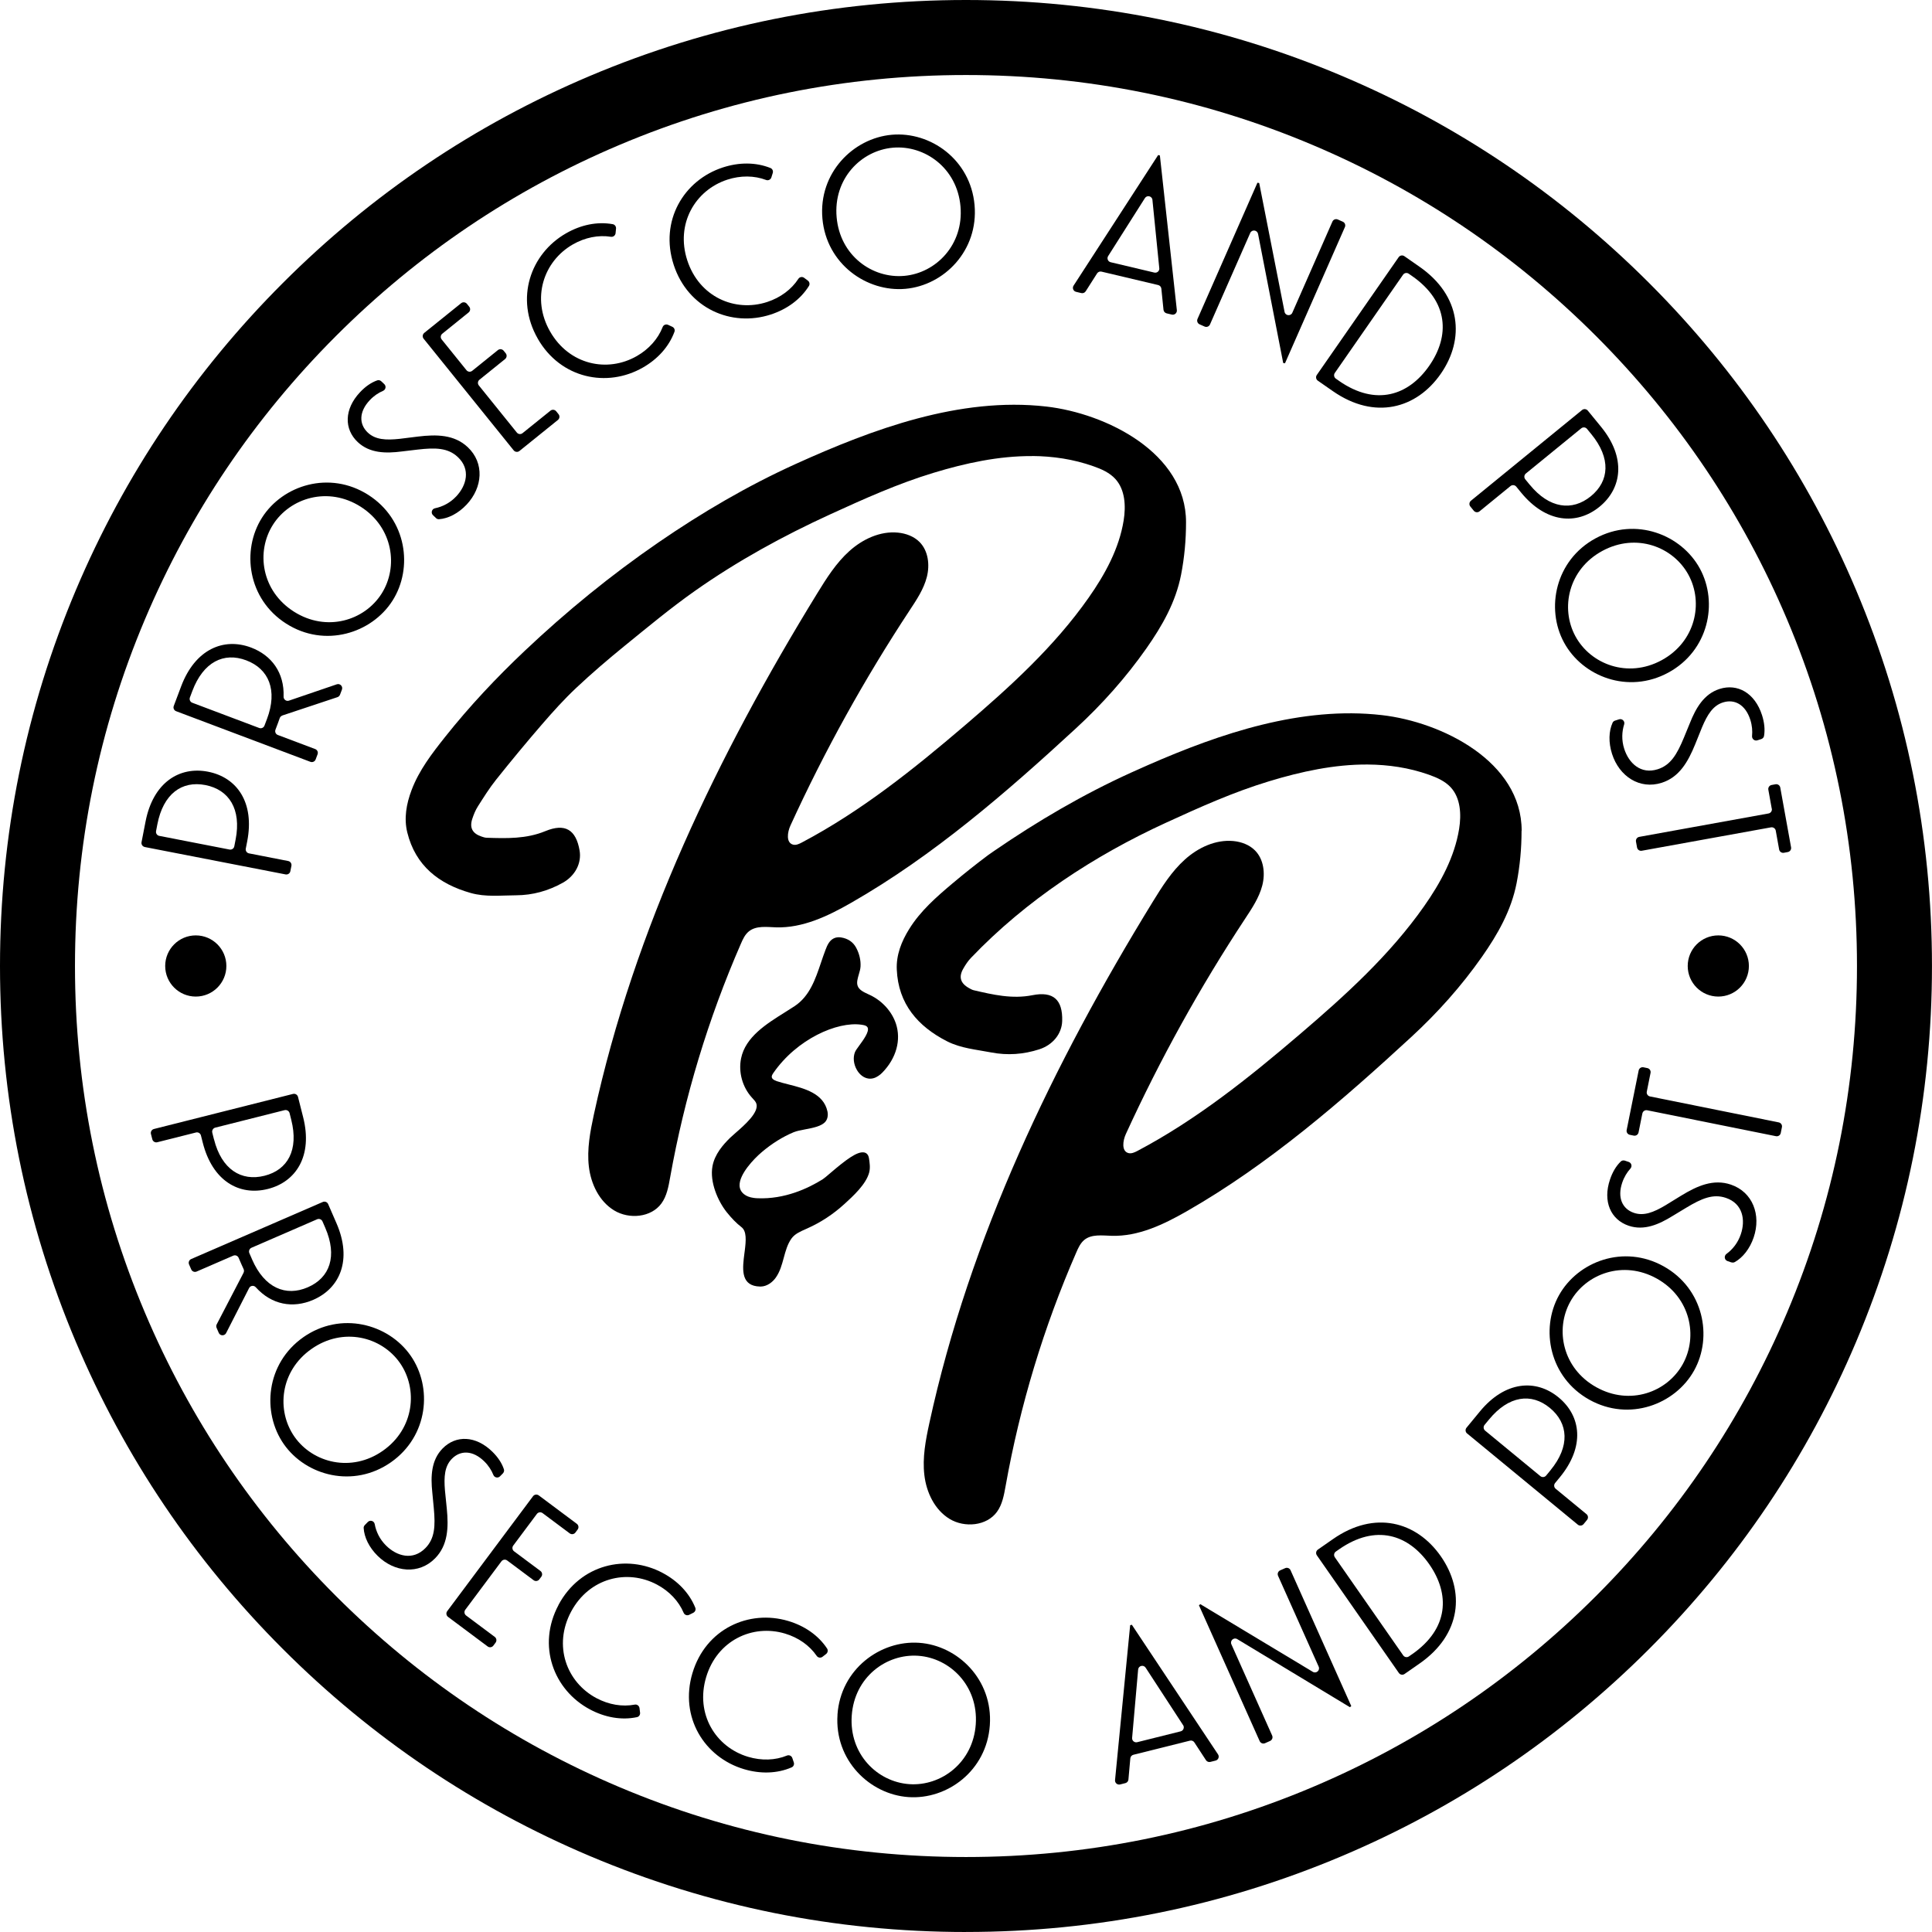
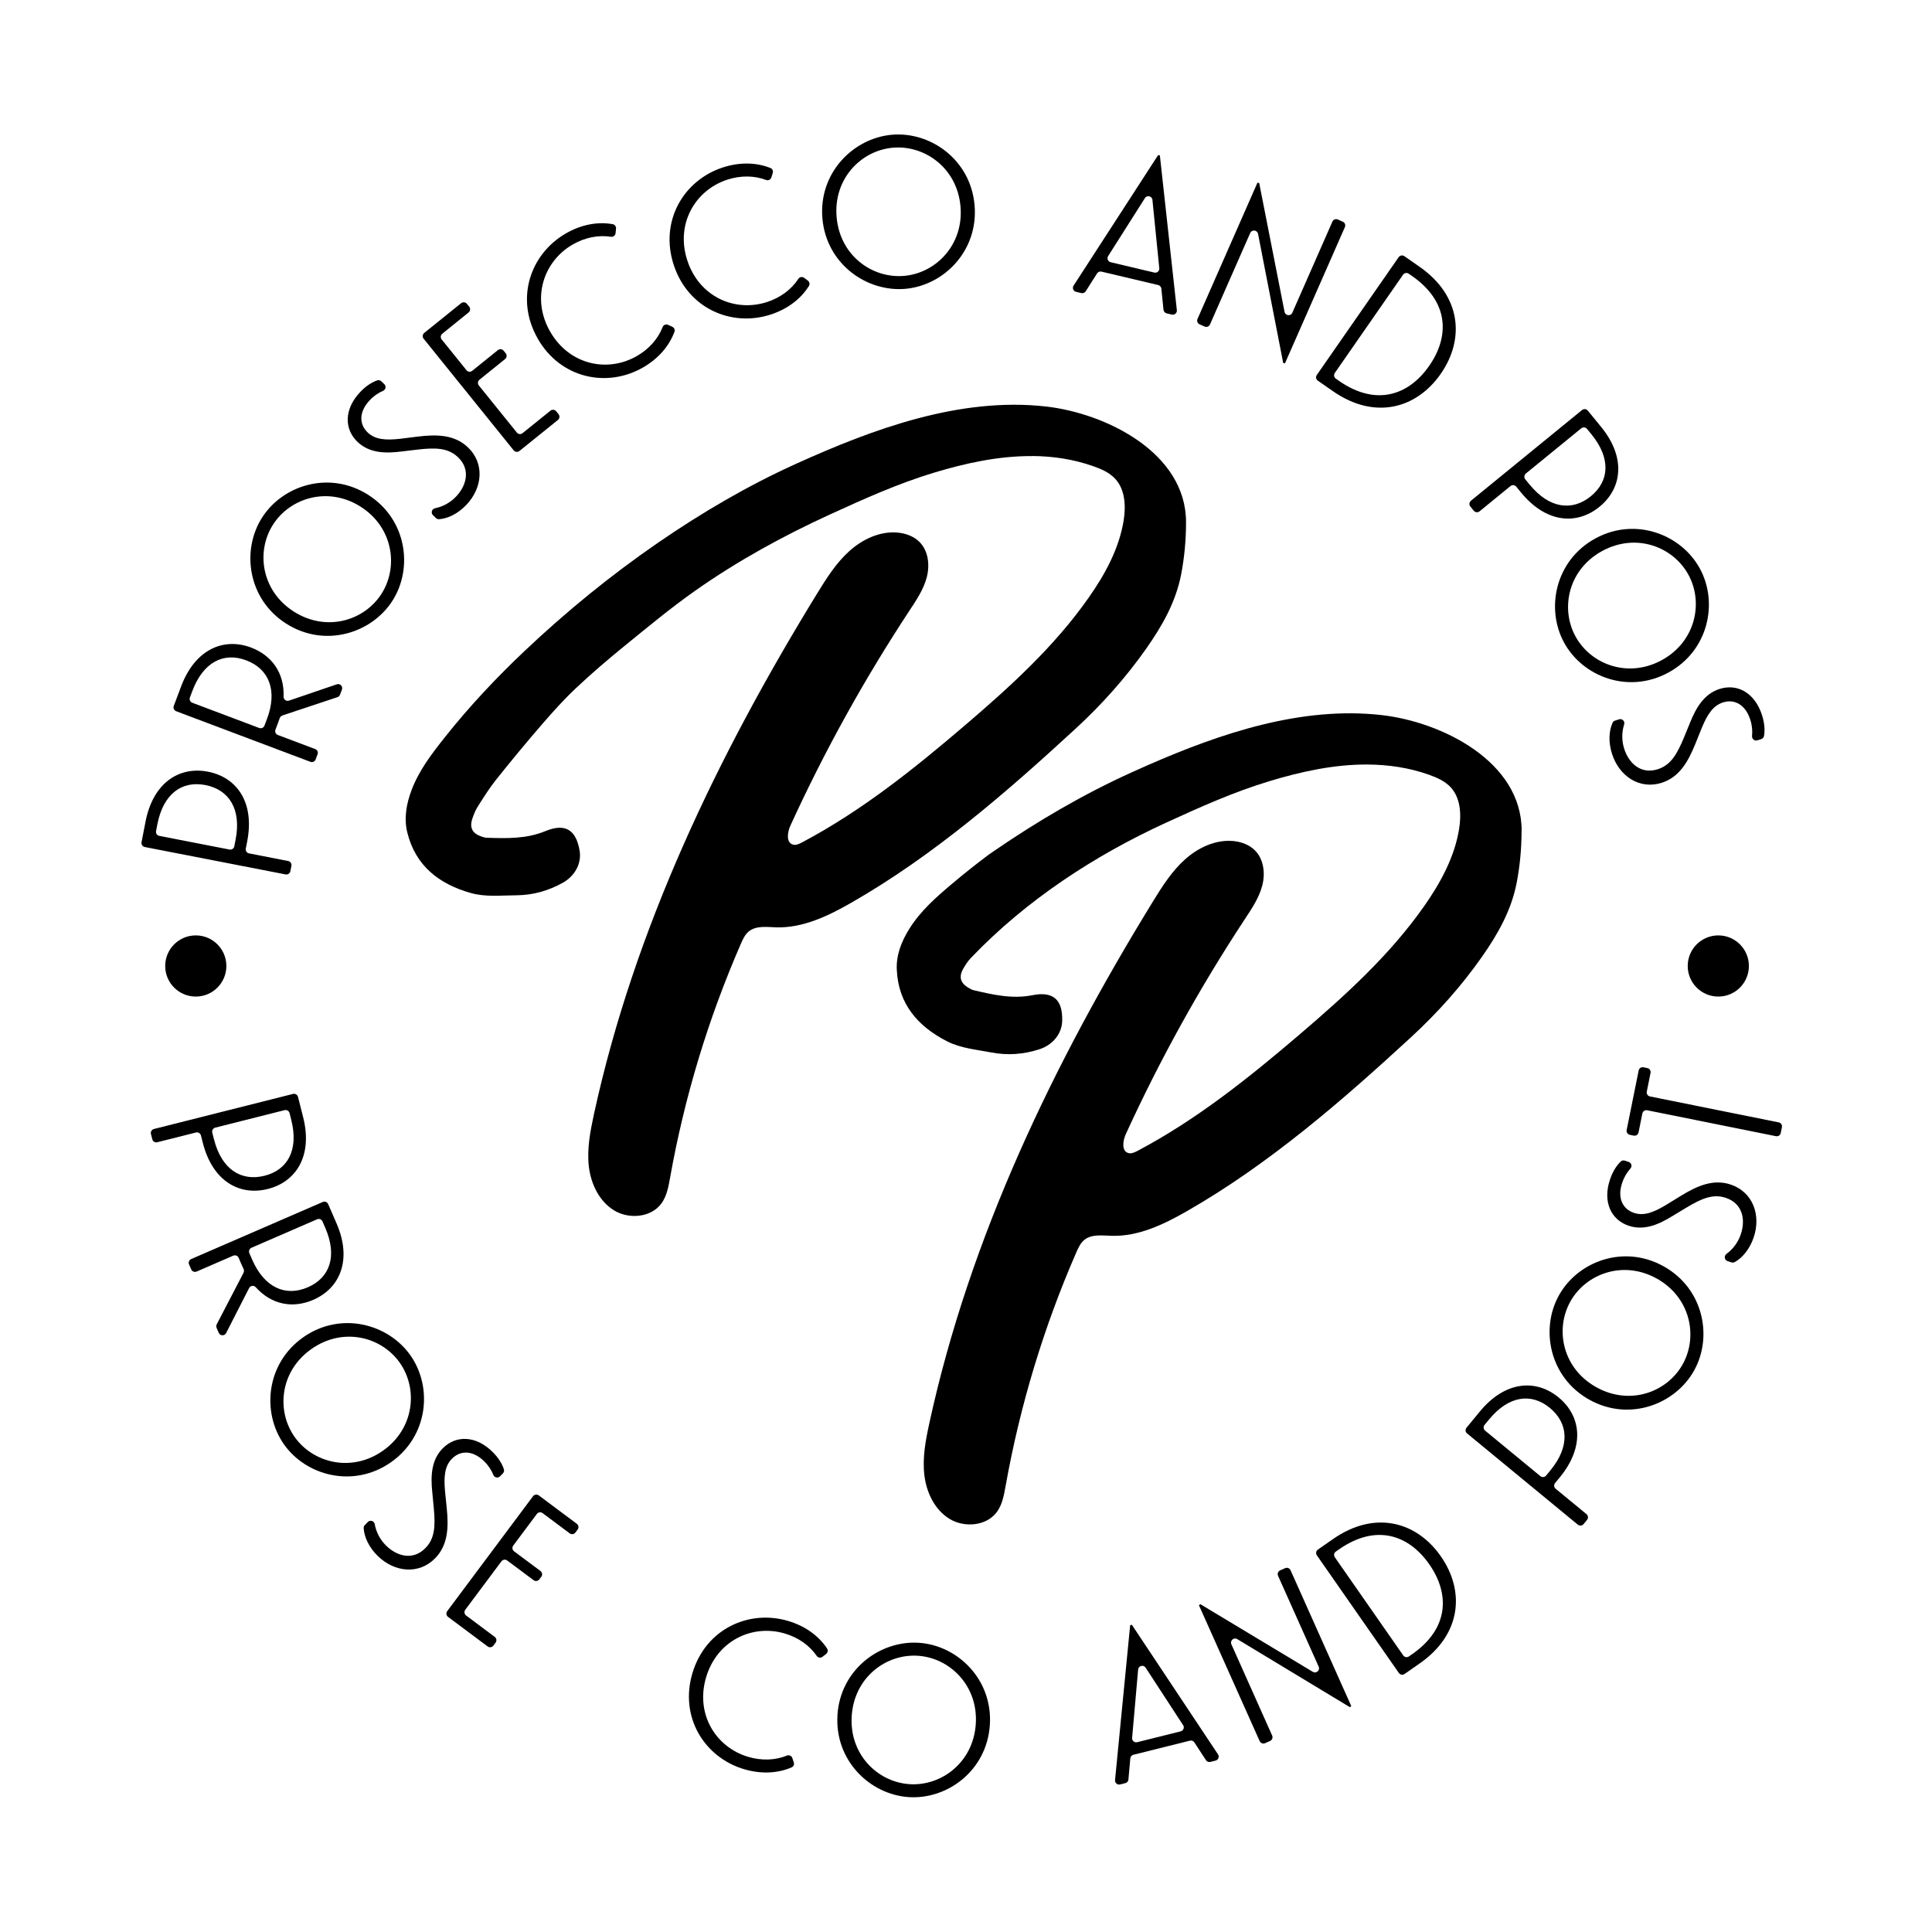
<svg xmlns="http://www.w3.org/2000/svg" width="125" height="125" viewBox="0 0 125 125" fill="none">
  <g clip-path="url(#clip0_4609_20)">
    <path d="M9.366 54.8C9.223 54.773 9.13 54.632 9.157 54.49L9.417 53.154C9.907 50.637 11.601 49.566 13.458 49.929C15.33 50.294 16.484 51.918 15.994 54.434L15.902 54.904C15.875 55.048 15.968 55.187 16.111 55.213L18.645 55.708C18.789 55.734 18.881 55.873 18.855 56.017L18.786 56.365C18.76 56.508 18.621 56.601 18.477 56.574L9.366 54.802V54.8ZM15.245 54.315C15.627 52.348 14.816 51.09 13.288 50.793C11.761 50.496 10.564 51.363 10.182 53.329L10.097 53.772C10.07 53.916 10.162 54.055 10.306 54.081L14.85 54.965C14.994 54.992 15.133 54.899 15.159 54.756L15.245 54.313V54.315Z" fill="black" />
    <path d="M18.265 46.297C18.182 46.324 18.121 46.39 18.095 46.472C18.063 46.567 18.026 46.667 17.99 46.765L17.822 47.212C17.771 47.349 17.839 47.502 17.975 47.553L20.392 48.464C20.529 48.515 20.599 48.668 20.546 48.804L20.422 49.136C20.371 49.272 20.217 49.342 20.081 49.289L11.396 46.015C11.26 45.964 11.189 45.81 11.243 45.674L11.722 44.401C12.628 42.001 14.475 41.229 16.245 41.896C17.576 42.398 18.404 43.527 18.348 45.071C18.34 45.255 18.521 45.392 18.696 45.331L21.79 44.275C22.001 44.202 22.201 44.408 22.123 44.618L21.999 44.946C21.97 45.022 21.911 45.078 21.836 45.105L18.267 46.292L18.265 46.297ZM17.272 46.524C17.978 44.649 17.389 43.274 15.933 42.724C14.477 42.174 13.153 42.829 12.445 44.705L12.287 45.126C12.236 45.263 12.304 45.416 12.44 45.467L16.77 47.1C16.907 47.152 17.06 47.084 17.111 46.947L17.27 46.526L17.272 46.524Z" fill="black" />
    <path d="M18.519 40.35C16.024 38.764 15.607 35.606 16.954 33.491C18.3 31.376 21.328 30.429 23.823 32.016C26.318 33.603 26.741 36.748 25.395 38.863C24.049 40.978 21.011 41.938 18.519 40.35ZM24.687 38.413C25.792 36.675 25.439 34.124 23.336 32.785C21.23 31.447 18.772 32.206 17.664 33.944C16.549 35.694 16.912 38.233 19.015 39.572C21.121 40.91 23.572 40.163 24.687 38.413Z" fill="black" />
    <path d="M28.214 33.523L28.017 33.335C27.861 33.189 27.934 32.929 28.143 32.885C28.613 32.788 29.11 32.551 29.521 32.113C30.183 31.41 30.468 30.368 29.621 29.572C28.988 28.976 28.185 28.951 27.019 29.088L26.001 29.209C24.974 29.341 23.922 29.334 23.146 28.603C22.258 27.768 22.258 26.478 23.294 25.376C23.628 25.02 24.005 24.75 24.409 24.609C24.499 24.577 24.599 24.604 24.67 24.67L24.862 24.852C25.001 24.984 24.959 25.213 24.782 25.288C24.49 25.412 24.188 25.609 23.922 25.894C23.212 26.649 23.226 27.452 23.798 27.99C24.288 28.45 24.964 28.489 25.862 28.392L27.038 28.246C28.253 28.099 29.394 28.114 30.261 28.93C31.354 29.957 31.235 31.537 30.188 32.649C29.655 33.216 29.002 33.55 28.406 33.593C28.333 33.598 28.262 33.572 28.209 33.52L28.214 33.523Z" fill="black" />
    <path d="M27.442 21.544L29.835 19.617C29.95 19.524 30.115 19.544 30.208 19.656L30.358 19.843C30.451 19.957 30.432 20.123 30.32 20.215L28.616 21.591C28.501 21.683 28.484 21.849 28.577 21.963L30.181 23.952C30.273 24.066 30.439 24.083 30.553 23.991L32.213 22.652C32.328 22.559 32.493 22.579 32.586 22.691L32.72 22.857C32.812 22.971 32.793 23.136 32.681 23.229L31.021 24.568C30.906 24.66 30.889 24.826 30.982 24.94L33.438 27.985C33.53 28.1 33.696 28.117 33.81 28.024L35.614 26.571C35.728 26.478 35.894 26.498 35.986 26.61L36.137 26.797C36.23 26.912 36.21 27.077 36.098 27.17L33.608 29.178C33.494 29.27 33.328 29.251 33.236 29.139L27.408 21.914C27.316 21.8 27.335 21.634 27.447 21.542L27.442 21.544Z" fill="black" />
    <path d="M34.794 21.912C33.309 19.322 34.312 16.421 36.622 15.097C37.571 14.551 38.63 14.322 39.647 14.505C39.779 14.529 39.869 14.656 39.857 14.79L39.828 15.084C39.813 15.235 39.677 15.342 39.528 15.32C38.718 15.191 37.849 15.364 37.062 15.815C35.166 16.903 34.36 19.303 35.594 21.454C36.829 23.606 39.294 24.132 41.203 23.037C41.989 22.586 42.576 21.922 42.875 21.157C42.929 21.016 43.092 20.955 43.23 21.019L43.498 21.143C43.62 21.199 43.686 21.34 43.637 21.467C43.279 22.438 42.546 23.236 41.597 23.779C39.275 25.11 36.271 24.492 34.794 21.915V21.912Z" fill="black" />
    <path d="M43.588 17.134C42.663 14.296 44.235 11.659 46.767 10.834C47.806 10.496 48.892 10.486 49.851 10.871C49.975 10.922 50.038 11.063 49.997 11.192L49.909 11.474C49.866 11.618 49.71 11.698 49.569 11.645C48.802 11.353 47.916 11.345 47.054 11.625C44.975 12.305 43.697 14.488 44.467 16.846C45.236 19.205 47.543 20.22 49.634 19.539C50.496 19.256 51.207 18.728 51.655 18.039C51.737 17.913 51.91 17.886 52.029 17.976L52.268 18.154C52.375 18.234 52.409 18.385 52.339 18.499C51.791 19.378 50.91 20.009 49.87 20.349C47.324 21.179 44.511 19.96 43.588 17.136V17.134Z" fill="black" />
    <path d="M53.21 14.14C52.95 11.195 55.199 8.941 57.699 8.719C60.198 8.498 62.793 10.323 63.054 13.268C63.314 16.214 61.08 18.465 58.58 18.687C56.08 18.908 53.471 17.085 53.21 14.14ZM58.504 17.849C60.556 17.667 62.365 15.834 62.143 13.349C61.924 10.864 59.821 9.376 57.769 9.556C55.703 9.739 53.909 11.572 54.13 14.057C54.349 16.542 56.438 18.032 58.504 17.849Z" fill="black" />
    <path d="M74.934 10.031L75.044 10.058L76.142 20.067C76.161 20.25 75.996 20.395 75.818 20.354L75.48 20.274C75.37 20.247 75.29 20.155 75.278 20.043L75.139 18.675C75.127 18.563 75.046 18.47 74.937 18.443L71.266 17.574C71.156 17.548 71.042 17.594 70.981 17.689L70.244 18.847C70.183 18.942 70.068 18.989 69.959 18.962L69.621 18.881C69.443 18.84 69.36 18.633 69.46 18.48L74.934 10.029V10.031ZM75.005 17.35L74.562 12.932C74.537 12.682 74.209 12.606 74.075 12.818L71.697 16.567C71.6 16.72 71.682 16.924 71.86 16.966L74.684 17.635C74.861 17.677 75.027 17.533 75.007 17.35H75.005Z" fill="black" />
    <path d="M81.392 15.128C81.341 14.873 80.991 14.836 80.888 15.077L78.286 20.992C78.228 21.126 78.072 21.187 77.938 21.128L77.615 20.985C77.481 20.926 77.42 20.77 77.478 20.637L81.356 11.822L81.47 11.842L83.111 20.179C83.162 20.434 83.513 20.471 83.615 20.23L86.207 14.337C86.266 14.203 86.421 14.142 86.555 14.201L86.879 14.344C87.013 14.403 87.074 14.559 87.015 14.692L83.138 23.506L83.023 23.487L81.395 15.128H81.392Z" fill="black" />
    <path d="M90.493 16.64C90.576 16.521 90.741 16.491 90.861 16.574L91.839 17.256C94.543 19.135 94.784 21.932 93.217 24.186C91.649 26.442 88.945 27.189 86.241 25.31L85.262 24.629C85.143 24.546 85.114 24.38 85.197 24.261L90.493 16.64ZM86.638 24.646C89.02 26.301 91.136 25.588 92.472 23.665C93.808 21.742 93.738 19.51 91.355 17.855L91.145 17.709C91.026 17.626 90.861 17.655 90.778 17.774L86.362 24.13C86.28 24.249 86.309 24.415 86.428 24.497L86.638 24.643V24.646Z" fill="black" />
    <path d="M102.358 26.529C102.47 26.437 102.638 26.454 102.73 26.566L103.592 27.62C105.213 29.606 104.953 31.593 103.487 32.788C102.01 33.992 100.024 33.842 98.403 31.855L98.101 31.485C98.008 31.373 97.843 31.356 97.728 31.449L95.727 33.082C95.615 33.175 95.448 33.158 95.355 33.046L95.131 32.771C95.038 32.659 95.056 32.491 95.168 32.398L102.358 26.529ZM98.97 31.356C100.238 32.909 101.723 33.089 102.928 32.106C104.132 31.123 104.232 29.648 102.964 28.097L102.679 27.749C102.587 27.637 102.421 27.62 102.307 27.712L98.721 30.638C98.609 30.731 98.592 30.896 98.685 31.011L98.97 31.359V31.356Z" fill="black" />
    <path d="M103.229 34.832C105.828 33.423 108.791 34.589 109.986 36.794C111.181 39 110.541 42.105 107.941 43.517C105.341 44.929 102.386 43.773 101.191 41.568C99.994 39.362 100.631 36.244 103.229 34.832ZM101.929 41.166C102.912 42.977 105.312 43.907 107.505 42.717C109.699 41.526 110.229 39.007 109.246 37.196C108.258 35.373 105.862 34.455 103.669 35.645C101.476 36.836 100.941 39.343 101.929 41.166Z" fill="black" />
    <path d="M104.493 46.623L104.751 46.541C104.955 46.475 105.147 46.665 105.082 46.869C104.938 47.327 104.904 47.877 105.087 48.449C105.381 49.369 106.153 50.124 107.26 49.768C108.088 49.503 108.499 48.812 108.947 47.729L109.337 46.779C109.721 45.818 110.237 44.903 111.252 44.576C112.413 44.204 113.54 44.83 114.003 46.271C114.151 46.736 114.205 47.196 114.132 47.619C114.115 47.714 114.044 47.789 113.952 47.819L113.701 47.899C113.516 47.957 113.338 47.806 113.358 47.612C113.389 47.298 113.363 46.94 113.246 46.572C112.929 45.584 112.221 45.209 111.474 45.448C110.834 45.652 110.471 46.224 110.12 47.059L109.677 48.157C109.215 49.291 108.65 50.282 107.516 50.645C106.087 51.102 104.763 50.231 104.298 48.775C104.062 48.035 104.086 47.303 104.334 46.76C104.364 46.694 104.424 46.645 104.493 46.623Z" fill="black" />
-     <path d="M114.633 52.327L114.411 51.095C114.385 50.951 114.482 50.813 114.626 50.788L114.876 50.742C115.02 50.715 115.159 50.813 115.183 50.956L115.882 54.822C115.908 54.965 115.811 55.104 115.667 55.128L115.417 55.175C115.273 55.201 115.134 55.104 115.11 54.96L114.891 53.743C114.864 53.6 114.728 53.505 114.584 53.529L106.223 55.043C106.079 55.07 105.941 54.972 105.916 54.829L105.848 54.452C105.821 54.308 105.919 54.169 106.062 54.145L114.424 52.631C114.567 52.604 114.662 52.468 114.638 52.324L114.633 52.327Z" fill="black" />
    <path d="M18.96 70.777C19.101 70.741 19.245 70.829 19.281 70.97L19.615 72.289C20.243 74.777 19.164 76.463 17.329 76.926C15.481 77.391 13.746 76.412 13.118 73.927L13.001 73.465C12.965 73.323 12.821 73.236 12.68 73.272L10.175 73.903C10.034 73.939 9.89 73.852 9.854 73.71L9.766 73.367C9.73 73.226 9.817 73.082 9.958 73.046L18.957 70.777H18.96ZM13.846 73.715C14.335 75.658 15.606 76.451 17.112 76.072C18.622 75.692 19.335 74.399 18.845 72.454L18.736 72.019C18.699 71.878 18.556 71.792 18.415 71.826L13.926 72.958C13.785 72.995 13.7 73.138 13.734 73.28L13.843 73.715H13.846Z" fill="black" />
    <path d="M15.757 82.344C15.796 82.269 15.796 82.179 15.757 82.101C15.713 82.011 15.672 81.913 15.628 81.816L15.438 81.378C15.38 81.244 15.224 81.183 15.09 81.242L12.721 82.269C12.588 82.327 12.432 82.266 12.373 82.132L12.232 81.809C12.174 81.675 12.235 81.519 12.368 81.461L20.883 77.768C21.017 77.71 21.173 77.77 21.231 77.904L21.774 79.153C22.794 81.507 22.003 83.347 20.267 84.099C18.96 84.666 17.58 84.43 16.548 83.284C16.424 83.145 16.2 83.172 16.117 83.337L14.63 86.249C14.527 86.448 14.24 86.438 14.153 86.234L14.014 85.913C13.982 85.84 13.985 85.757 14.021 85.686L15.757 82.349V82.344ZM16.312 81.49C17.11 83.328 18.49 83.907 19.917 83.286C21.343 82.668 21.84 81.276 21.044 79.438L20.864 79.024C20.805 78.89 20.649 78.829 20.515 78.888L16.27 80.73C16.137 80.789 16.076 80.945 16.134 81.079L16.314 81.492L16.312 81.49Z" fill="black" />
    <path d="M19.622 86.519C22.044 84.822 25.118 85.642 26.559 87.697C28 89.751 27.715 92.911 25.296 94.607C22.874 96.304 19.807 95.493 18.368 93.442C16.927 91.387 17.205 88.215 19.624 86.519H19.622ZM19.055 92.96C20.238 94.646 22.73 95.296 24.773 93.863C26.815 92.431 27.053 89.866 25.873 88.179C24.683 86.48 22.197 85.842 20.155 87.276C18.113 88.707 17.865 91.26 19.055 92.96Z" fill="black" />
    <path d="M23.607 98.668L23.797 98.473C23.948 98.32 24.206 98.4 24.244 98.609C24.33 99.082 24.556 99.583 24.984 100.004C25.673 100.683 26.708 100.99 27.523 100.162C28.132 99.544 28.176 98.741 28.066 97.572L27.969 96.552C27.862 95.523 27.893 94.471 28.64 93.712C29.495 92.843 30.785 92.872 31.863 93.933C32.211 94.277 32.472 94.659 32.603 95.065C32.633 95.155 32.603 95.257 32.538 95.326L32.352 95.516C32.219 95.652 31.99 95.606 31.919 95.425C31.802 95.131 31.61 94.824 31.333 94.552C30.593 93.824 29.792 93.821 29.239 94.381C28.767 94.861 28.713 95.535 28.789 96.436L28.908 97.614C29.027 98.831 28.986 99.972 28.151 100.822C27.1 101.891 25.522 101.735 24.434 100.664C23.879 100.118 23.563 99.459 23.529 98.862C23.524 98.79 23.556 98.719 23.607 98.668Z" fill="black" />
    <path d="M34.859 96.752L37.32 98.59C37.437 98.677 37.461 98.843 37.374 98.96L37.23 99.154C37.142 99.271 36.977 99.296 36.86 99.208L35.105 97.898C34.988 97.811 34.823 97.835 34.735 97.952L33.206 99.999C33.119 100.116 33.143 100.281 33.26 100.369L34.969 101.644C35.086 101.732 35.11 101.898 35.022 102.014L34.893 102.185C34.806 102.302 34.64 102.326 34.523 102.238L32.815 100.963C32.698 100.875 32.532 100.9 32.444 101.016L30.103 104.152C30.015 104.268 30.04 104.434 30.156 104.522L32.011 105.907C32.128 105.994 32.152 106.16 32.065 106.277L31.921 106.471C31.834 106.588 31.668 106.613 31.551 106.525L28.988 104.612C28.871 104.524 28.847 104.359 28.934 104.242L34.487 96.805C34.574 96.689 34.74 96.664 34.857 96.752H34.859Z" fill="black" />
-     <path d="M36.132 103.842C37.537 101.209 40.526 100.515 42.875 101.769C43.841 102.282 44.598 103.059 44.985 104.018C45.036 104.142 44.976 104.285 44.856 104.346L44.591 104.478C44.457 104.546 44.292 104.488 44.233 104.349C43.912 103.594 43.306 102.949 42.505 102.523C40.575 101.494 38.116 102.087 36.948 104.278C35.782 106.466 36.646 108.835 38.589 109.869C39.389 110.295 40.261 110.441 41.069 110.288C41.217 110.259 41.356 110.366 41.376 110.514L41.412 110.809C41.429 110.943 41.344 111.072 41.212 111.099C40.2 111.313 39.134 111.113 38.17 110.6C35.809 109.341 34.735 106.466 36.135 103.845L36.132 103.842Z" fill="black" />
    <path d="M44.801 108.251C45.653 105.391 48.447 104.118 50.998 104.877C52.047 105.189 52.943 105.797 53.513 106.661C53.586 106.773 53.556 106.927 53.452 107.01L53.218 107.192C53.099 107.285 52.926 107.26 52.841 107.136C52.376 106.459 51.653 105.948 50.784 105.69C48.688 105.065 46.395 106.136 45.687 108.514C44.978 110.892 46.298 113.039 48.406 113.667C49.275 113.925 50.158 113.896 50.918 113.584C51.056 113.528 51.215 113.601 51.263 113.745L51.358 114.025C51.402 114.151 51.344 114.295 51.22 114.348C50.27 114.76 49.185 114.777 48.138 114.465C45.572 113.701 43.951 111.096 44.801 108.248V108.251Z" fill="black" />
    <path d="M54.184 110.938C54.389 107.988 56.964 106.116 59.466 106.289C61.968 106.462 64.247 108.672 64.042 111.622C63.838 114.572 61.277 116.446 58.775 116.271C56.273 116.098 53.982 113.888 54.187 110.938H54.184ZM58.831 115.434C60.885 115.578 62.959 114.049 63.132 111.559C63.305 109.071 61.462 107.27 59.408 107.129C57.339 106.985 55.279 108.514 55.107 111.004C54.934 113.491 56.762 115.29 58.831 115.434Z" fill="black" />
    <path d="M73.121 105.15L73.231 105.123L78.805 113.506C78.907 113.66 78.827 113.864 78.649 113.91L78.311 113.995C78.201 114.022 78.087 113.978 78.026 113.883L77.274 112.732C77.213 112.637 77.099 112.593 76.989 112.62L73.331 113.533C73.221 113.56 73.141 113.655 73.131 113.767L73.009 115.135C73 115.247 72.919 115.342 72.81 115.368L72.471 115.454C72.294 115.497 72.126 115.354 72.143 115.171L73.121 105.152V105.15ZM76.546 111.617L74.122 107.898C73.985 107.689 73.659 107.769 73.637 108.02L73.248 112.44C73.231 112.62 73.399 112.764 73.576 112.72L76.39 112.017C76.566 111.973 76.646 111.768 76.549 111.615L76.546 111.617Z" fill="black" />
    <path d="M80.049 106.05C79.825 105.914 79.562 106.153 79.672 106.389L82.308 112.289C82.367 112.423 82.308 112.579 82.174 112.64L81.85 112.783C81.717 112.844 81.561 112.783 81.5 112.649L77.571 103.86L77.661 103.789L84.939 108.168C85.163 108.302 85.426 108.066 85.317 107.83L82.69 101.954C82.632 101.82 82.69 101.664 82.824 101.603L83.148 101.46C83.282 101.401 83.438 101.46 83.498 101.593L87.427 110.383L87.337 110.454L80.049 106.05Z" fill="black" />
    <path d="M85.199 100.627C85.117 100.508 85.146 100.342 85.265 100.26L86.244 99.578C88.945 97.694 91.652 98.441 93.222 100.693C94.792 102.947 94.556 105.744 91.852 107.625L90.873 108.307C90.754 108.39 90.589 108.36 90.506 108.241L85.199 100.627ZM91.368 107.024C93.748 105.366 93.814 103.132 92.475 101.211C91.136 99.291 89.019 98.58 86.638 100.24L86.429 100.386C86.309 100.469 86.28 100.634 86.363 100.754L90.788 107.104C90.871 107.224 91.036 107.253 91.156 107.17L91.365 107.024H91.368Z" fill="black" />
    <path d="M94.919 92.745C94.808 92.653 94.79 92.485 94.883 92.373L95.749 91.321C97.38 89.342 99.379 89.208 100.839 90.411C102.31 91.623 102.55 93.6 100.92 95.581L100.615 95.951C100.523 96.063 100.537 96.231 100.652 96.323L102.645 97.964C102.757 98.056 102.774 98.225 102.682 98.336L102.458 98.609C102.365 98.721 102.198 98.738 102.086 98.646L94.922 92.745H94.919ZM100.318 95.121C101.591 93.575 101.477 92.083 100.277 91.093C99.077 90.104 97.612 90.294 96.339 91.842L96.051 92.19C95.959 92.302 95.974 92.47 96.088 92.563L99.661 95.505C99.773 95.598 99.941 95.583 100.034 95.469L100.321 95.121H100.318Z" fill="black" />
    <path d="M102.828 90.56C100.246 89.119 99.644 85.993 100.866 83.802C102.088 81.612 105.055 80.49 107.638 81.931C110.221 83.372 110.827 86.485 109.607 88.676C108.385 90.866 105.411 92.001 102.828 90.56ZM108.872 88.264C109.875 86.465 109.374 83.939 107.195 82.724C105.016 81.51 102.604 82.41 101.601 84.211C100.591 86.022 101.1 88.537 103.278 89.751C105.457 90.966 107.862 90.078 108.872 88.264Z" fill="black" />
    <path d="M112.026 81.68L111.771 81.592C111.564 81.522 111.53 81.254 111.705 81.125C112.09 80.843 112.44 80.421 112.63 79.857C112.942 78.942 112.769 77.875 111.666 77.503C110.843 77.223 110.101 77.534 109.096 78.141L108.219 78.671C107.338 79.216 106.379 79.645 105.371 79.304C104.218 78.912 103.682 77.739 104.169 76.308C104.325 75.845 104.556 75.444 104.865 75.147C104.933 75.081 105.038 75.064 105.128 75.093L105.379 75.178C105.564 75.242 105.615 75.468 105.483 75.612C105.272 75.845 105.082 76.15 104.958 76.515C104.624 77.496 104.972 78.221 105.715 78.472C106.352 78.688 106.983 78.442 107.759 77.98L108.77 77.359C109.814 76.722 110.858 76.261 111.987 76.644C113.407 77.126 113.954 78.613 113.463 80.059C113.214 80.794 112.757 81.368 112.236 81.658C112.172 81.692 112.095 81.697 112.026 81.673V81.68Z" fill="black" />
    <path d="M106.26 72.041L106.014 73.267C105.985 73.411 105.846 73.504 105.702 73.474L105.452 73.423C105.308 73.394 105.215 73.255 105.245 73.112L106.021 69.261C106.05 69.117 106.189 69.025 106.333 69.054L106.583 69.105C106.727 69.134 106.82 69.273 106.79 69.417L106.547 70.629C106.518 70.772 106.61 70.911 106.754 70.94L115.083 72.618C115.227 72.647 115.32 72.785 115.29 72.929L115.215 73.304C115.186 73.448 115.047 73.54 114.903 73.511L106.574 71.834C106.43 71.805 106.291 71.897 106.262 72.041H106.26Z" fill="black" />
    <path d="M111.174 64.478C112.267 64.478 113.153 63.592 113.153 62.499C113.153 61.406 112.267 60.52 111.174 60.52C110.081 60.52 109.195 61.406 109.195 62.499C109.195 63.592 110.081 64.478 111.174 64.478Z" fill="black" />
    <path d="M12.667 64.478C13.76 64.478 14.646 63.592 14.646 62.499C14.646 61.406 13.76 60.52 12.667 60.52C11.575 60.52 10.688 61.406 10.688 62.499C10.688 63.592 11.575 64.478 12.667 64.478Z" fill="black" />
-     <path d="M62.499 125C54.062 125 45.879 123.347 38.17 120.088C30.726 116.941 24.044 112.435 18.305 106.695C12.565 100.956 8.059 94.274 4.912 86.83C1.653 79.121 0 70.936 0 62.499C0 54.062 1.653 45.879 4.912 38.17C8.059 30.726 12.565 24.044 18.305 18.305C24.044 12.565 30.726 8.059 38.17 4.912C45.879 1.653 54.065 0 62.499 0C70.933 0 79.119 1.653 86.828 4.912C94.272 8.059 100.953 12.565 106.693 18.305C112.433 24.044 116.938 30.726 120.085 38.17C123.345 45.876 124.998 54.062 124.998 62.499C124.998 70.936 123.345 79.119 120.085 86.828C116.938 94.272 112.433 100.953 106.693 106.693C100.953 112.433 94.272 116.938 86.828 120.085C79.121 123.345 70.936 124.998 62.499 124.998V125ZM62.499 4.854C54.714 4.854 47.166 6.377 40.061 9.384C33.197 12.287 27.031 16.445 21.737 21.739C16.443 27.034 12.285 33.199 9.381 40.063C6.375 47.169 4.851 54.717 4.851 62.501C4.851 70.286 6.375 77.834 9.381 84.939C12.285 91.803 16.443 97.969 21.737 103.263C27.031 108.557 33.197 112.715 40.061 115.619C47.166 118.625 54.714 120.149 62.499 120.149C70.283 120.149 77.831 118.625 84.937 115.619C91.801 112.715 97.966 108.557 103.261 103.263C108.555 97.969 112.712 91.803 115.616 84.939C118.623 77.834 120.146 70.286 120.146 62.501C120.146 54.717 118.623 47.169 115.616 40.063C112.712 33.199 108.555 27.034 103.261 21.739C97.966 16.445 91.801 12.287 84.937 9.384C77.831 6.377 70.283 4.854 62.499 4.854Z" fill="black" />
    <path d="M66.776 29.509C64.627 29.494 62.463 29.964 60.396 30.592C58.098 31.288 55.915 32.272 53.739 33.267C50.669 34.672 47.717 36.29 44.959 38.233C43.389 39.338 41.909 40.572 40.417 41.784C39.343 42.658 38.289 43.559 37.282 44.506C36.5 45.241 35.777 46.044 35.074 46.857C34.056 48.033 33.066 49.233 32.094 50.45C31.659 50.995 31.289 51.591 30.914 52.18C30.763 52.419 30.653 52.689 30.563 52.959C30.361 53.551 30.563 53.928 31.157 54.125C31.264 54.162 31.379 54.201 31.491 54.203C32.774 54.245 34.049 54.283 35.281 53.775C36.559 53.247 37.269 53.672 37.501 55.036C37.637 55.846 37.216 56.666 36.408 57.117C35.471 57.638 34.473 57.92 33.389 57.925C32.408 57.93 31.418 58.049 30.456 57.776C28.402 57.197 26.883 56.014 26.352 53.862C26.126 52.95 26.291 52.015 26.625 51.129C27.112 49.831 27.949 48.751 28.796 47.682C30.371 45.698 32.107 43.853 33.944 42.115C36.651 39.555 39.531 37.206 42.605 35.093C45.426 33.155 48.369 31.429 51.482 30.018C56.441 27.771 62.095 25.665 67.694 26.303C71.554 26.744 76.744 29.297 76.736 33.793C76.736 34.932 76.634 36.052 76.418 37.172C76.072 38.958 75.191 40.497 74.168 41.955C72.842 43.843 71.306 45.564 69.612 47.125C65.126 51.26 60.382 55.374 55.068 58.412C53.571 59.269 51.938 60.052 50.212 59.999C49.603 59.979 48.919 59.877 48.447 60.264C48.199 60.466 48.06 60.77 47.933 61.065C45.823 65.902 44.285 70.987 43.357 76.181C43.252 76.768 43.145 77.381 42.795 77.861C42.128 78.776 40.706 78.902 39.738 78.316C38.769 77.729 38.231 76.6 38.099 75.475C37.968 74.35 38.185 73.219 38.423 72.111C41.033 60.101 46.444 48.858 52.877 38.386C53.478 37.408 54.101 36.419 54.958 35.65C55.815 34.881 56.947 34.35 58.091 34.46C58.607 34.509 59.126 34.699 59.493 35.066C60.063 35.641 60.167 36.553 59.965 37.337C59.763 38.121 59.303 38.807 58.858 39.482C55.934 43.921 53.349 48.583 51.139 53.417C50.942 53.848 50.849 54.522 51.307 54.646C51.502 54.7 51.704 54.602 51.884 54.507C55.708 52.49 59.111 49.766 62.399 46.957C65.332 44.452 68.219 41.833 70.434 38.673C71.496 37.162 72.409 35.492 72.701 33.669C72.849 32.737 72.798 31.685 72.163 30.989C71.793 30.582 71.269 30.351 70.751 30.169C69.454 29.709 68.122 29.514 66.786 29.504L66.776 29.509Z" fill="black" />
    <path d="M98.444 53.753C98.444 54.892 98.341 56.014 98.125 57.132C97.776 58.921 96.9 60.454 95.876 61.914C94.551 63.803 93.013 65.522 91.319 67.085C86.833 71.22 82.089 75.334 76.775 78.372C75.278 79.228 73.645 80.01 71.919 79.956C71.31 79.939 70.626 79.837 70.154 80.222C69.908 80.426 69.767 80.728 69.64 81.022C67.528 85.859 65.992 90.944 65.064 96.138C64.957 96.728 64.853 97.336 64.502 97.818C63.835 98.733 62.411 98.86 61.442 98.276C60.474 97.689 59.935 96.559 59.806 95.433C59.673 94.308 59.889 93.176 60.13 92.071C62.742 80.061 68.153 68.815 74.584 58.344C75.185 57.365 75.808 56.377 76.665 55.608C77.52 54.839 78.652 54.308 79.796 54.415C80.314 54.464 80.83 54.654 81.198 55.023C81.767 55.596 81.872 56.508 81.668 57.295C81.465 58.076 81.005 58.765 80.56 59.439C77.636 63.876 75.052 68.543 72.841 73.374C72.644 73.805 72.552 74.482 73.009 74.604C73.206 74.655 73.406 74.56 73.589 74.465C77.413 72.447 80.816 69.723 84.102 66.914C87.035 64.409 89.924 61.79 92.139 58.633C93.2 57.122 94.111 55.452 94.405 53.629C94.554 52.697 94.503 51.642 93.867 50.946C93.497 50.542 92.974 50.311 92.456 50.126C91.156 49.666 89.827 49.474 88.49 49.464C86.343 49.449 84.18 49.919 82.113 50.547C79.815 51.243 77.632 52.224 75.456 53.222C70.816 55.347 66.379 58.249 62.825 61.971C62.628 62.175 62.469 62.418 62.328 62.664C62.014 63.205 62.136 63.614 62.684 63.923C62.781 63.979 62.886 64.04 62.993 64.066C64.244 64.358 65.488 64.648 66.793 64.39C68.148 64.12 68.764 64.68 68.723 66.062C68.698 66.883 68.124 67.603 67.243 67.89C66.223 68.219 65.188 68.297 64.125 68.092C63.161 67.905 62.17 67.827 61.279 67.374C59.378 66.406 58.117 64.945 58.022 62.732C57.978 61.793 58.324 60.909 58.826 60.106C59.556 58.928 60.59 58.032 61.63 57.153C61.639 57.146 61.647 57.139 61.657 57.132C62.399 56.506 63.156 55.905 63.932 55.325C64.061 55.235 64.19 55.145 64.319 55.055C67.141 53.118 70.086 51.392 73.199 49.98C73.555 49.819 73.912 49.659 74.273 49.501C78.966 47.446 84.211 45.672 89.41 46.268C93.271 46.709 98.458 49.262 98.451 53.755L98.444 53.753Z" fill="black" />
-     <path d="M57.964 66.226C57.703 65.444 57.083 64.758 56.299 64.383L56.182 64.329C55.878 64.188 55.564 64.045 55.481 63.757C55.418 63.546 55.491 63.302 55.566 63.042C55.615 62.876 55.666 62.703 55.676 62.54C55.7 62.134 55.603 61.71 55.391 61.313C55.191 60.944 54.86 60.719 54.4 60.649C54.067 60.603 53.792 60.734 53.609 61.029C53.526 61.16 53.468 61.306 53.414 61.445C53.31 61.718 53.212 62.002 53.115 62.29C52.757 63.351 52.387 64.449 51.416 65.094C51.219 65.225 51.01 65.357 50.79 65.493C49.59 66.243 48.227 67.092 47.947 68.48C47.767 69.368 48.035 70.339 48.648 71.013L48.7 71.07C48.797 71.174 48.899 71.284 48.938 71.41C49.113 71.975 48.159 72.805 47.59 73.299C47.446 73.426 47.322 73.533 47.237 73.616C46.781 74.064 46.241 74.677 46.097 75.453C45.908 76.471 46.446 77.712 47.022 78.433C47.349 78.839 47.65 79.146 47.969 79.392C48.315 79.657 48.271 80.249 48.184 80.937L48.164 81.086C48.045 82.018 47.906 83.075 48.962 83.223C49.031 83.233 49.106 83.238 49.186 83.24H49.203C49.637 83.24 50.002 82.938 50.199 82.653C50.467 82.269 50.586 81.831 50.712 81.368C50.829 80.937 50.951 80.49 51.209 80.132C51.421 79.837 51.762 79.686 52.124 79.526L52.229 79.479C53.103 79.09 53.906 78.562 54.622 77.909L54.644 77.89C55.199 77.384 56.034 76.622 56.236 75.86C56.316 75.551 56.267 75.229 56.223 74.945C56.18 74.66 56.017 74.577 55.888 74.56C55.454 74.499 54.761 75.008 53.706 75.911C53.49 76.096 53.319 76.242 53.237 76.293C52.28 76.894 50.766 77.598 49.014 77.527C48.923 77.522 48.843 77.517 48.765 77.505C48.502 77.469 48.298 77.391 48.142 77.267C47.95 77.113 47.855 76.926 47.85 76.695C47.838 75.969 48.748 74.998 49.289 74.54C49.941 73.986 50.637 73.552 51.353 73.253C51.54 73.175 51.808 73.124 52.093 73.07C52.614 72.971 53.154 72.868 53.402 72.574C53.541 72.411 53.59 72.162 53.536 71.909C53.285 70.736 52.032 70.42 51.024 70.164C50.747 70.093 50.486 70.028 50.255 69.95C50.055 69.882 49.946 69.794 49.934 69.689C49.924 69.619 49.953 69.543 50.033 69.426C51.56 67.216 54.174 66.082 55.717 66.296C55.761 66.301 55.805 66.308 55.849 66.318C56.09 66.362 56.129 66.464 56.141 66.496C56.245 66.756 55.861 67.282 55.605 67.63C55.454 67.837 55.357 67.971 55.318 68.068C55.179 68.411 55.225 68.854 55.44 69.224C55.622 69.538 55.892 69.74 56.184 69.782C56.399 69.811 56.61 69.757 56.817 69.619C56.92 69.553 57.01 69.478 57.087 69.397C57.991 68.47 58.317 67.284 57.964 66.223V66.226Z" fill="black" />
  </g>
  <defs>
    <clipPath id="clip0_4609_20">
      <rect width="125" height="125" fill="white" />
    </clipPath>
  </defs>
</svg>